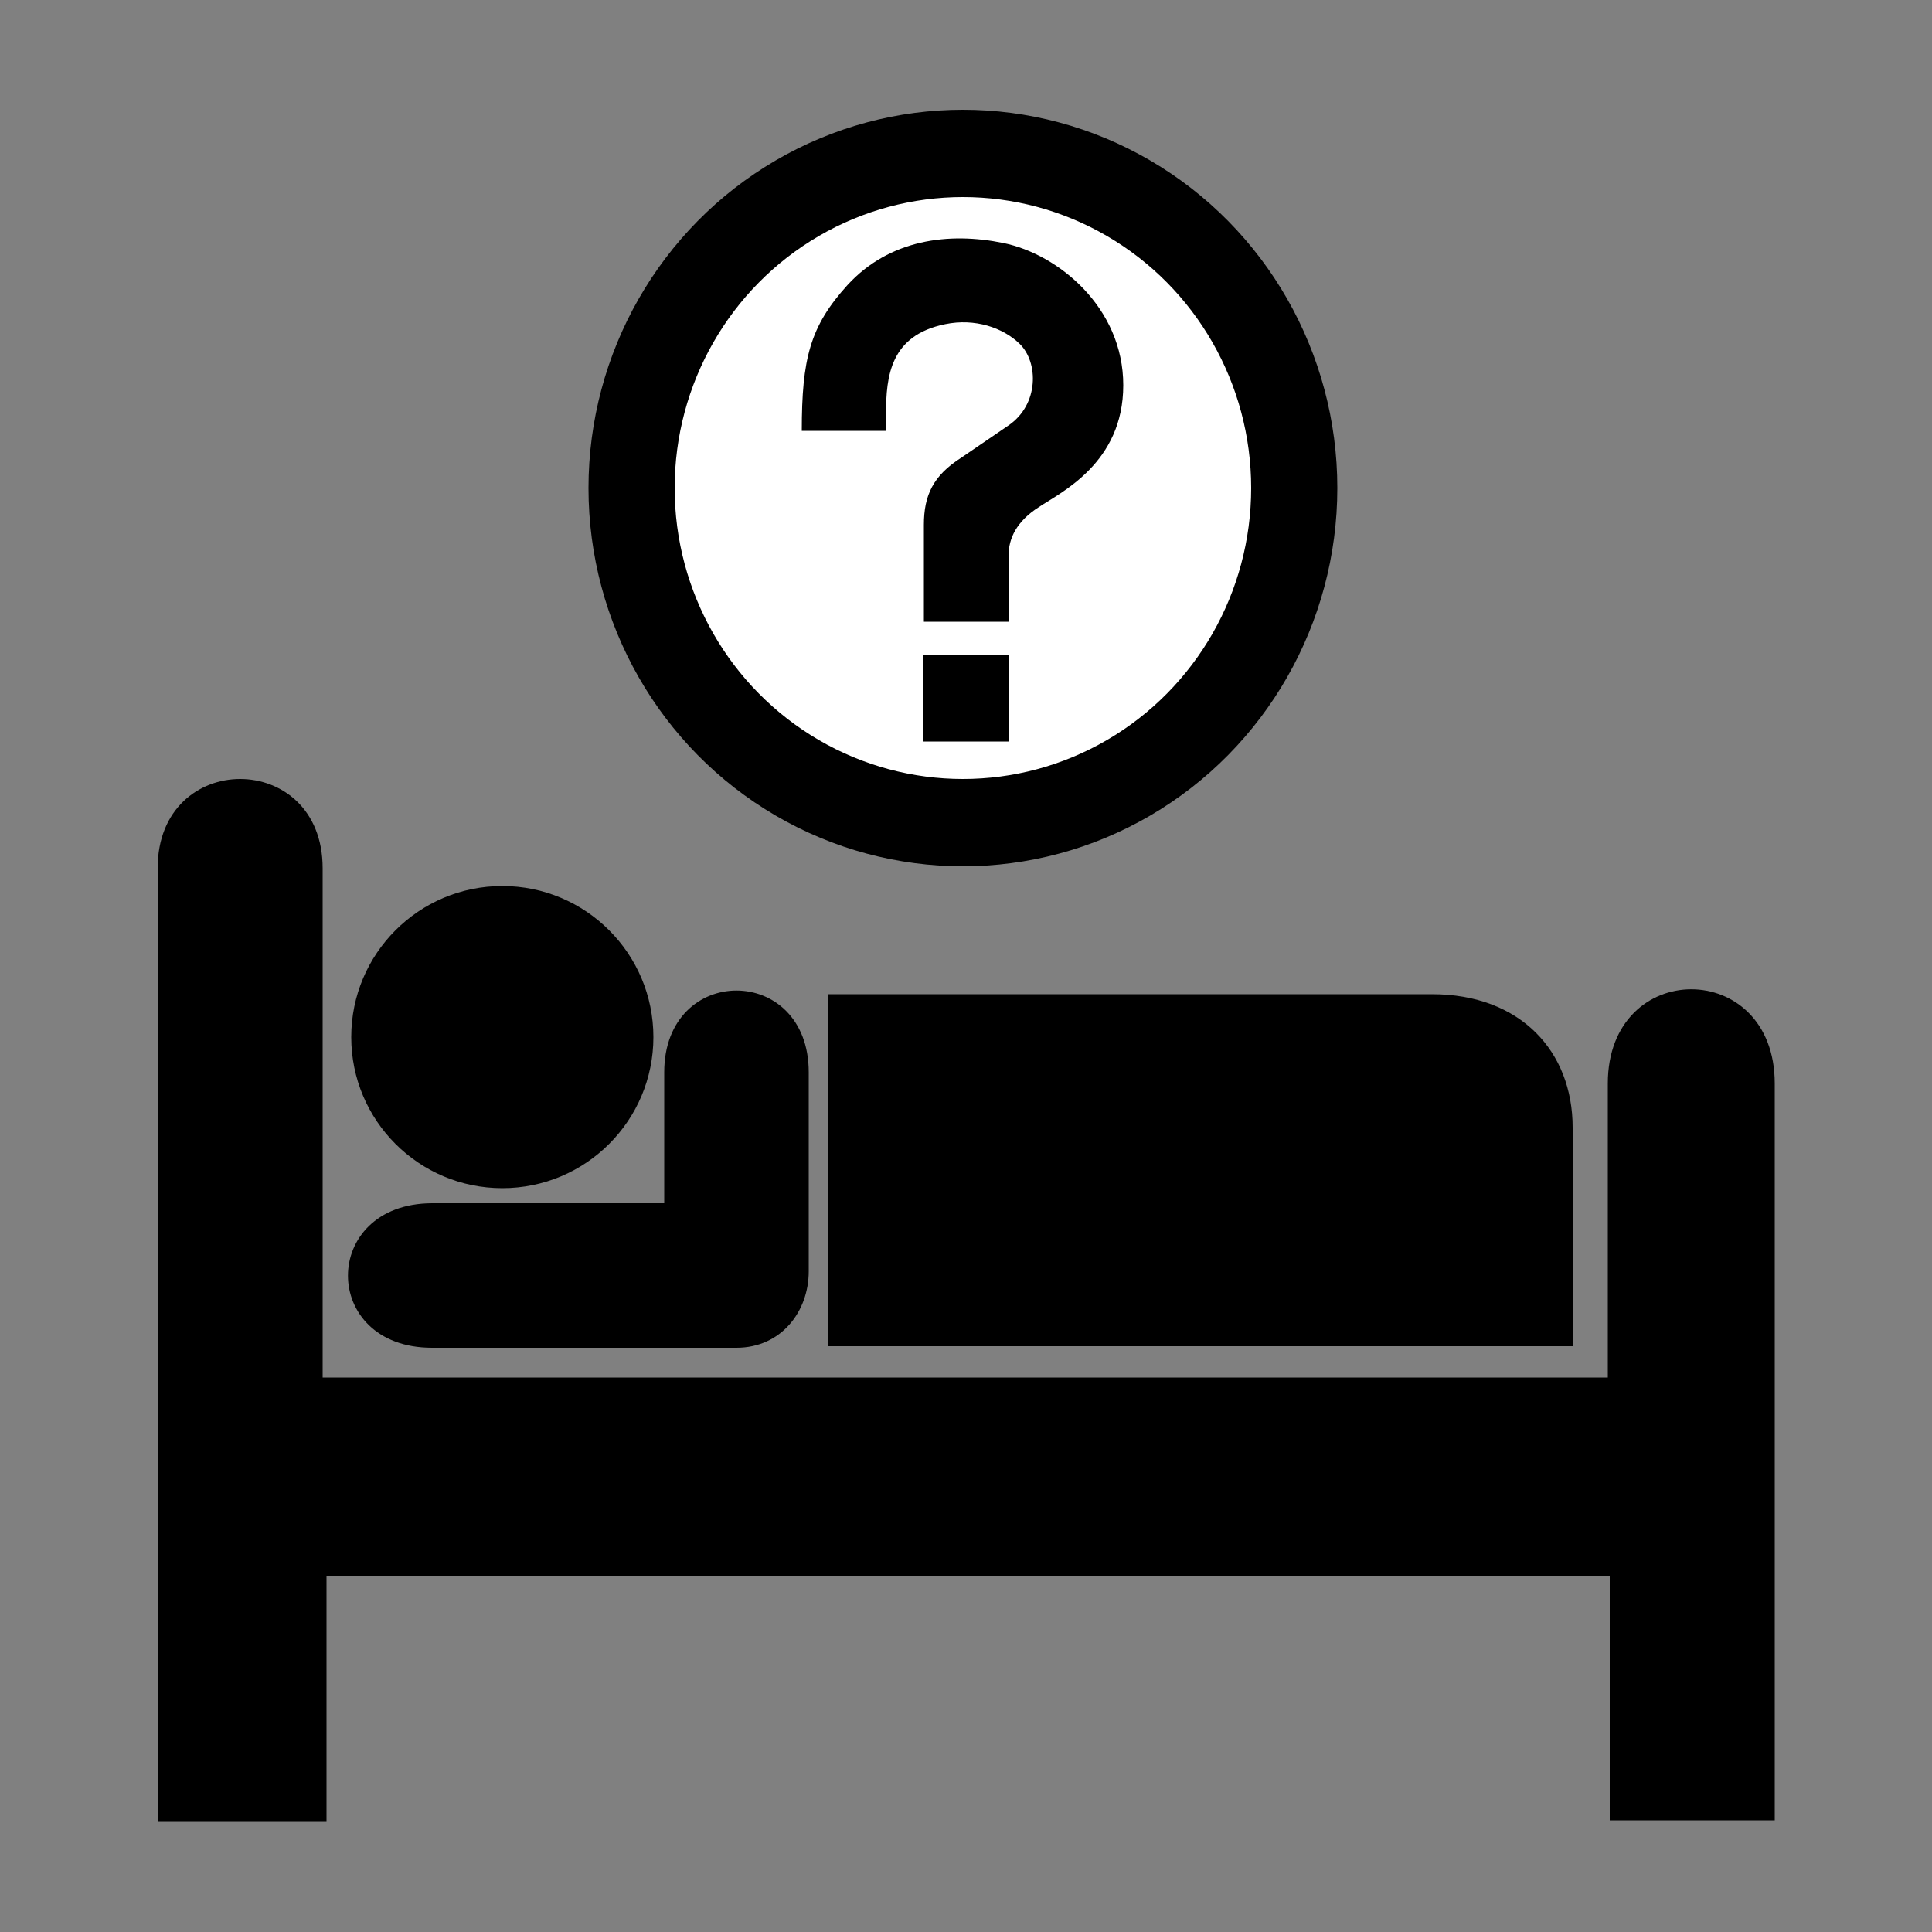
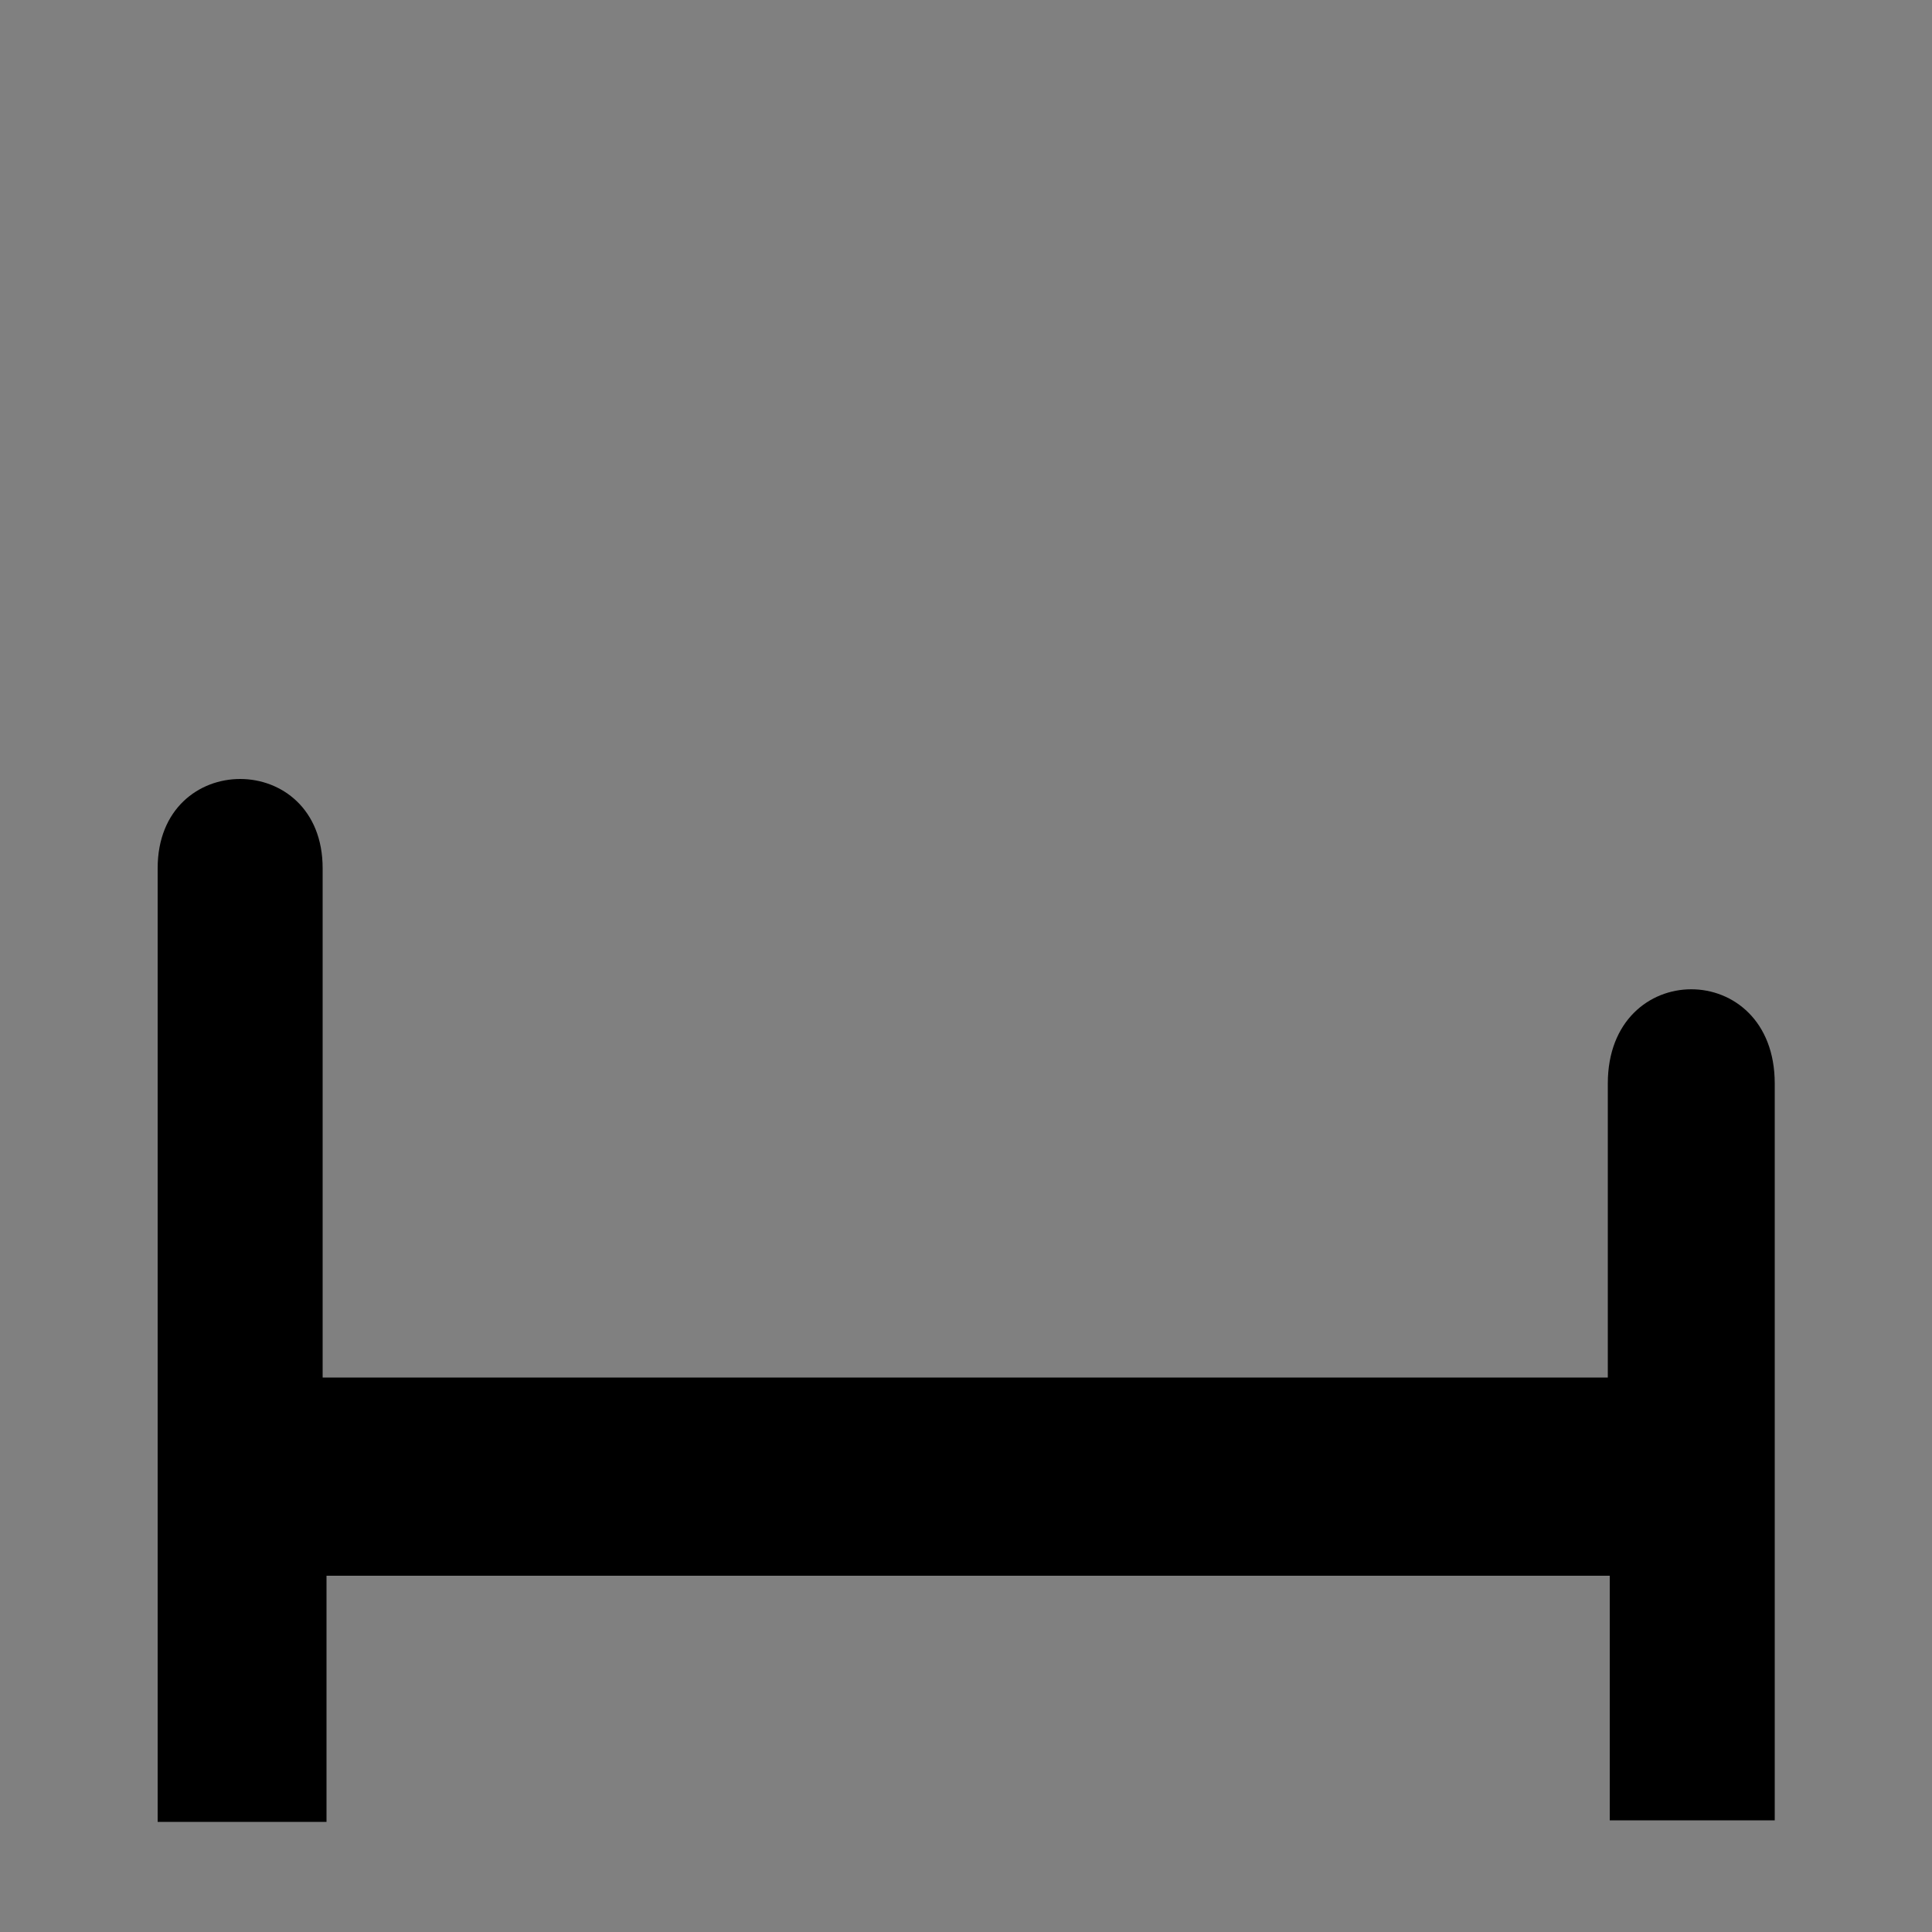
<svg xmlns="http://www.w3.org/2000/svg" version="1.1" id="Layer_1" x="0" y="0" viewBox="0 0 500 500" xml:space="preserve">
  <rect x="0" y="0" width="500" height="500" fill="#808080" stroke="none" />
  <style>.st0{fill:#fff}</style>
-   <circle cx="130" cy="268.4" r="39.1" />
-   <path d="M214.4 257.3h156.2c22.9 0 36.4 14.8 36.4 34.5v56.6H214.4v-91.1zM171.9 277.5v33.9h-60.1c-29 .1-29 37.4 0 37.4h78.8c11.5 0 18.7-9.3 18.7-19.8v-51.5c0-28.2-37.4-28.2-37.4 0z" />
  <path d="M83.5 224.7c0-30.8-42.7-30.8-42.7 0v246.8h43.7v-63.7h332.1v63.3h42.7V280.4c0-32.5-43.2-32.5-43.2 0v76.1H83.5V224.7z" />
  <g>
-     <ellipse cx="249.2" cy="126.3" rx="96.9" ry="97.9" />
-     <ellipse class="st0" cx="249.2" cy="126.3" rx="74.6" ry="75.3" />
-     <path d="M239.2 160.9H261v-17c0-4.6 2.1-9 7.9-12.7 5.7-3.8 21.8-11.4 21.8-31.5s-16.8-33.9-31-36.8c-14.1-2.9-29.5-1-40.4 10.9-9.7 10.7-11.8 19.1-11.8 37.7h21.8v-4.3c0-9.9 1.1-20.4 15.3-23.3 7.7-1.6 15 .9 19.3 5.1 4.9 4.8 5 15.7-2.9 21.1l-12.3 8.4c-7.2 4.6-9.6 9.7-9.6 17.3v25.1zM239 169.4h22.1v22.5H239z" />
-   </g>
+     </g>
</svg>